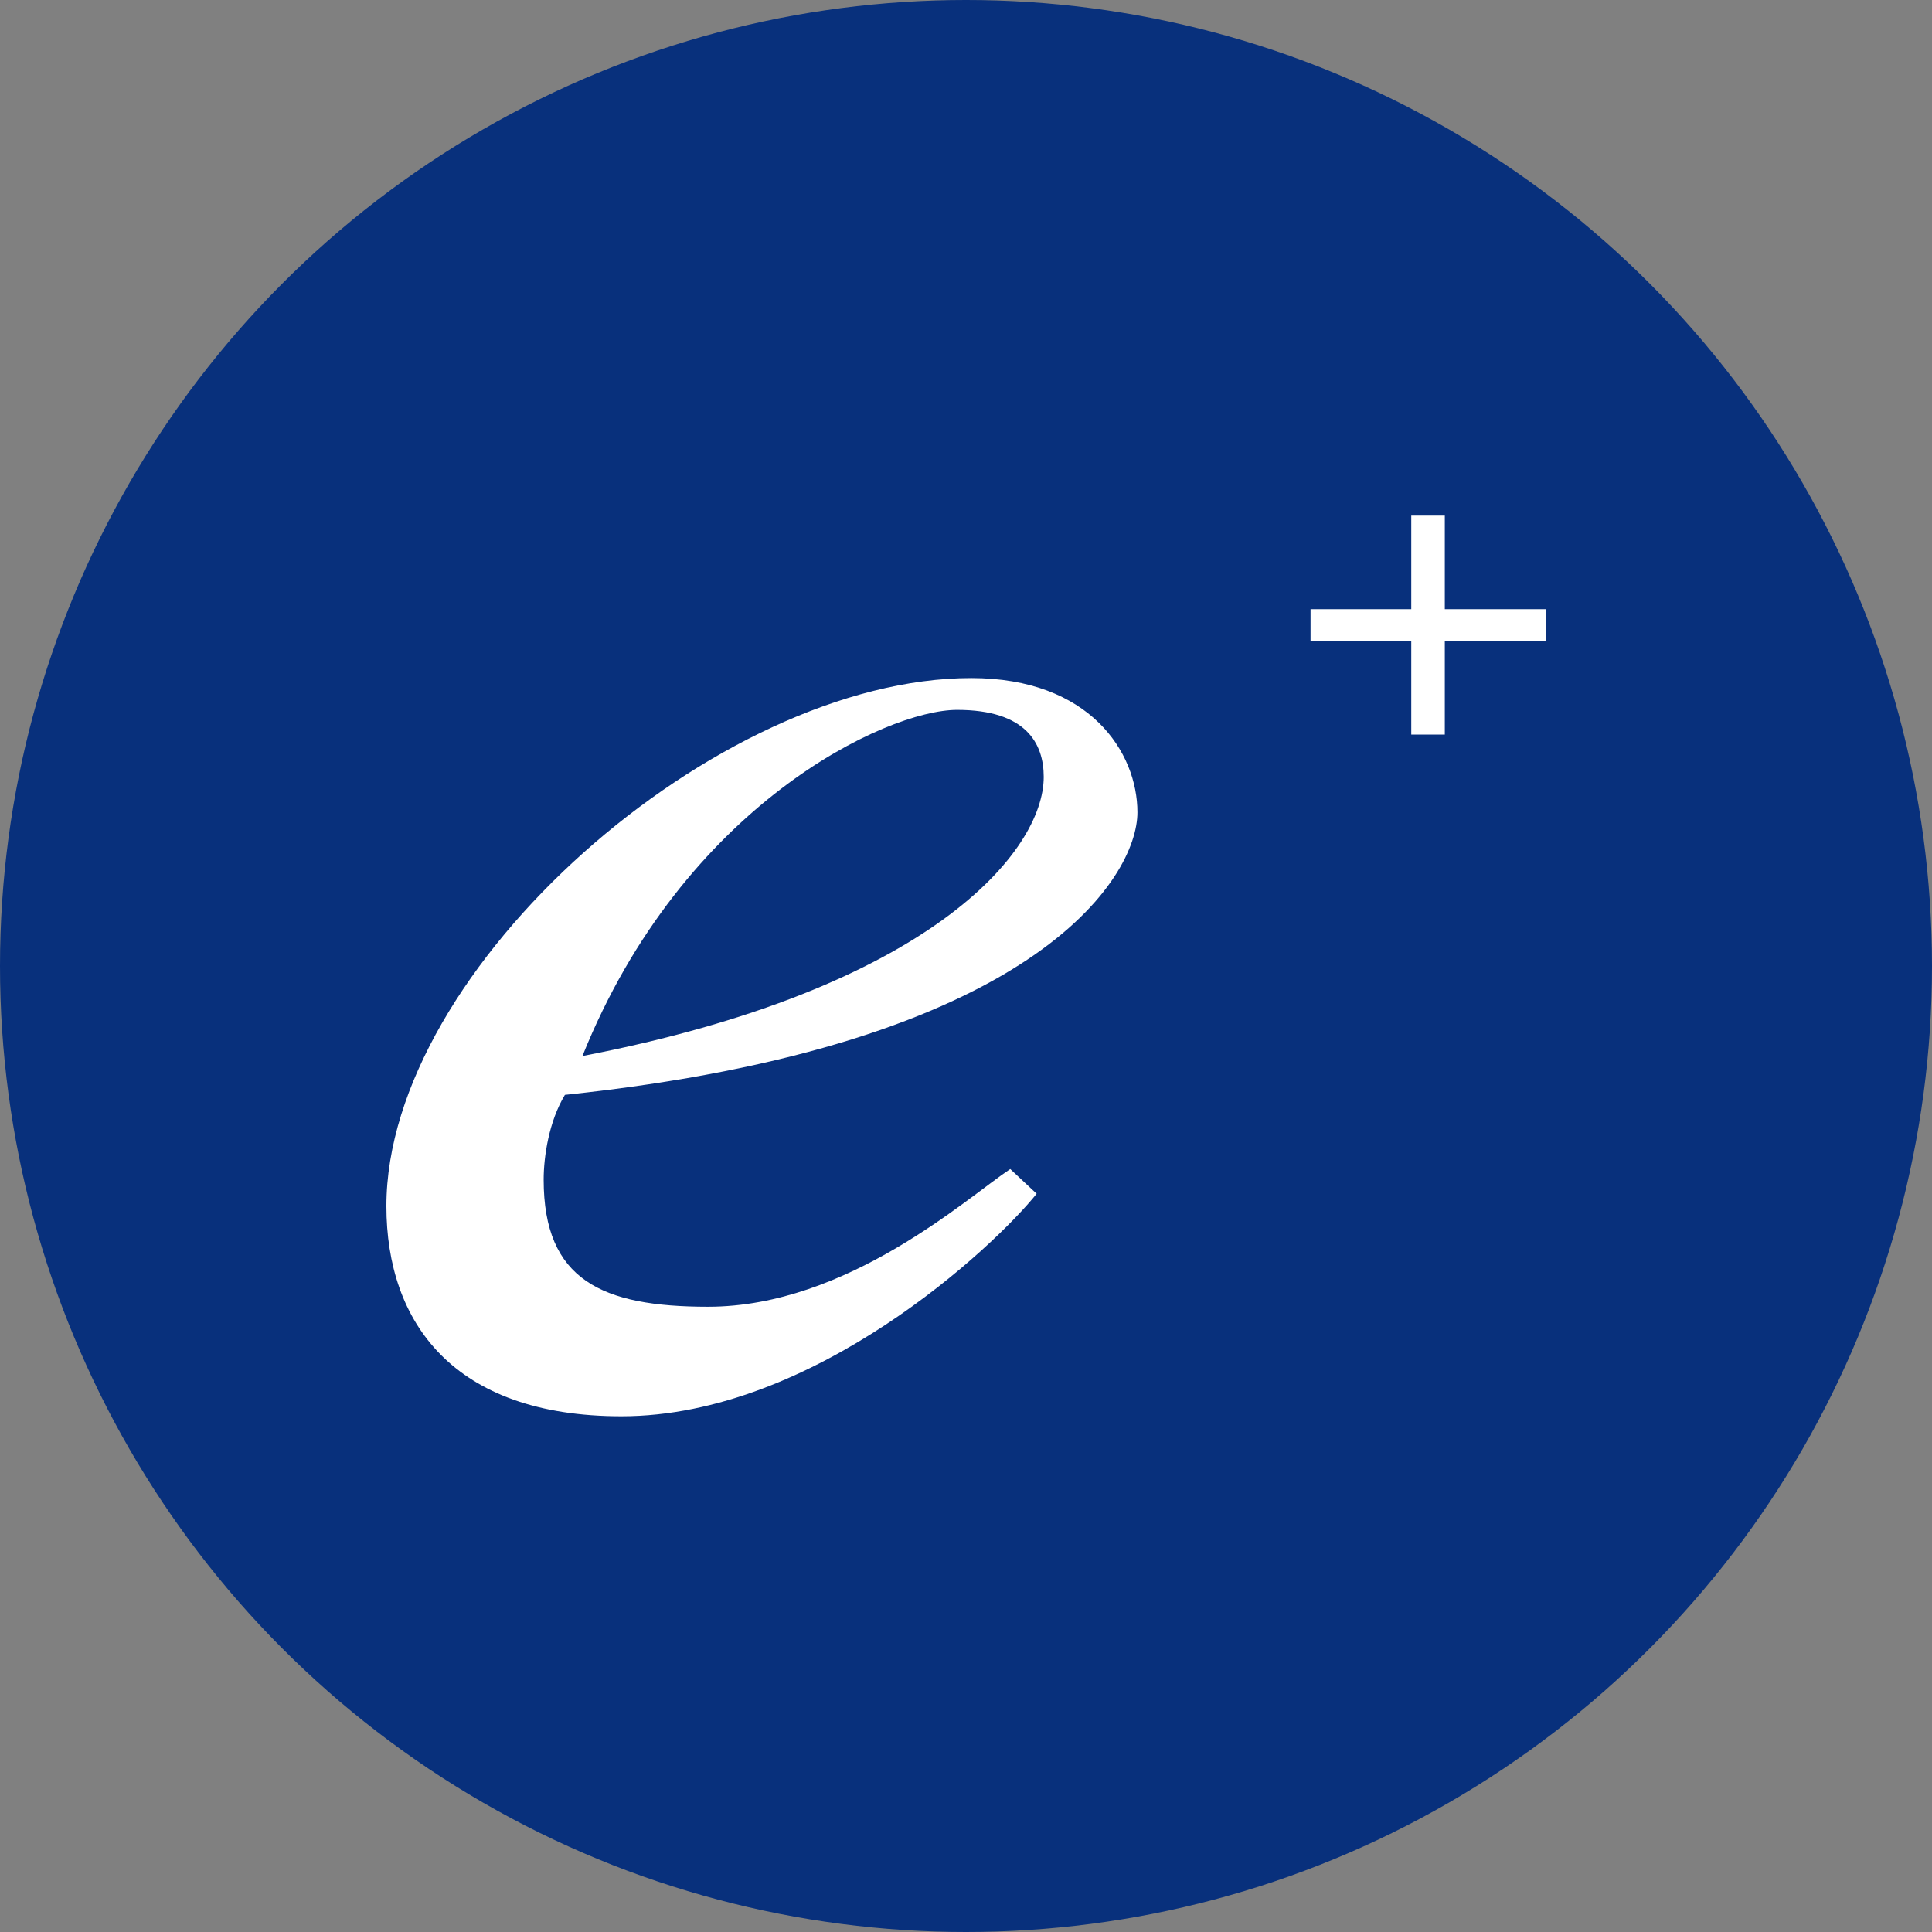
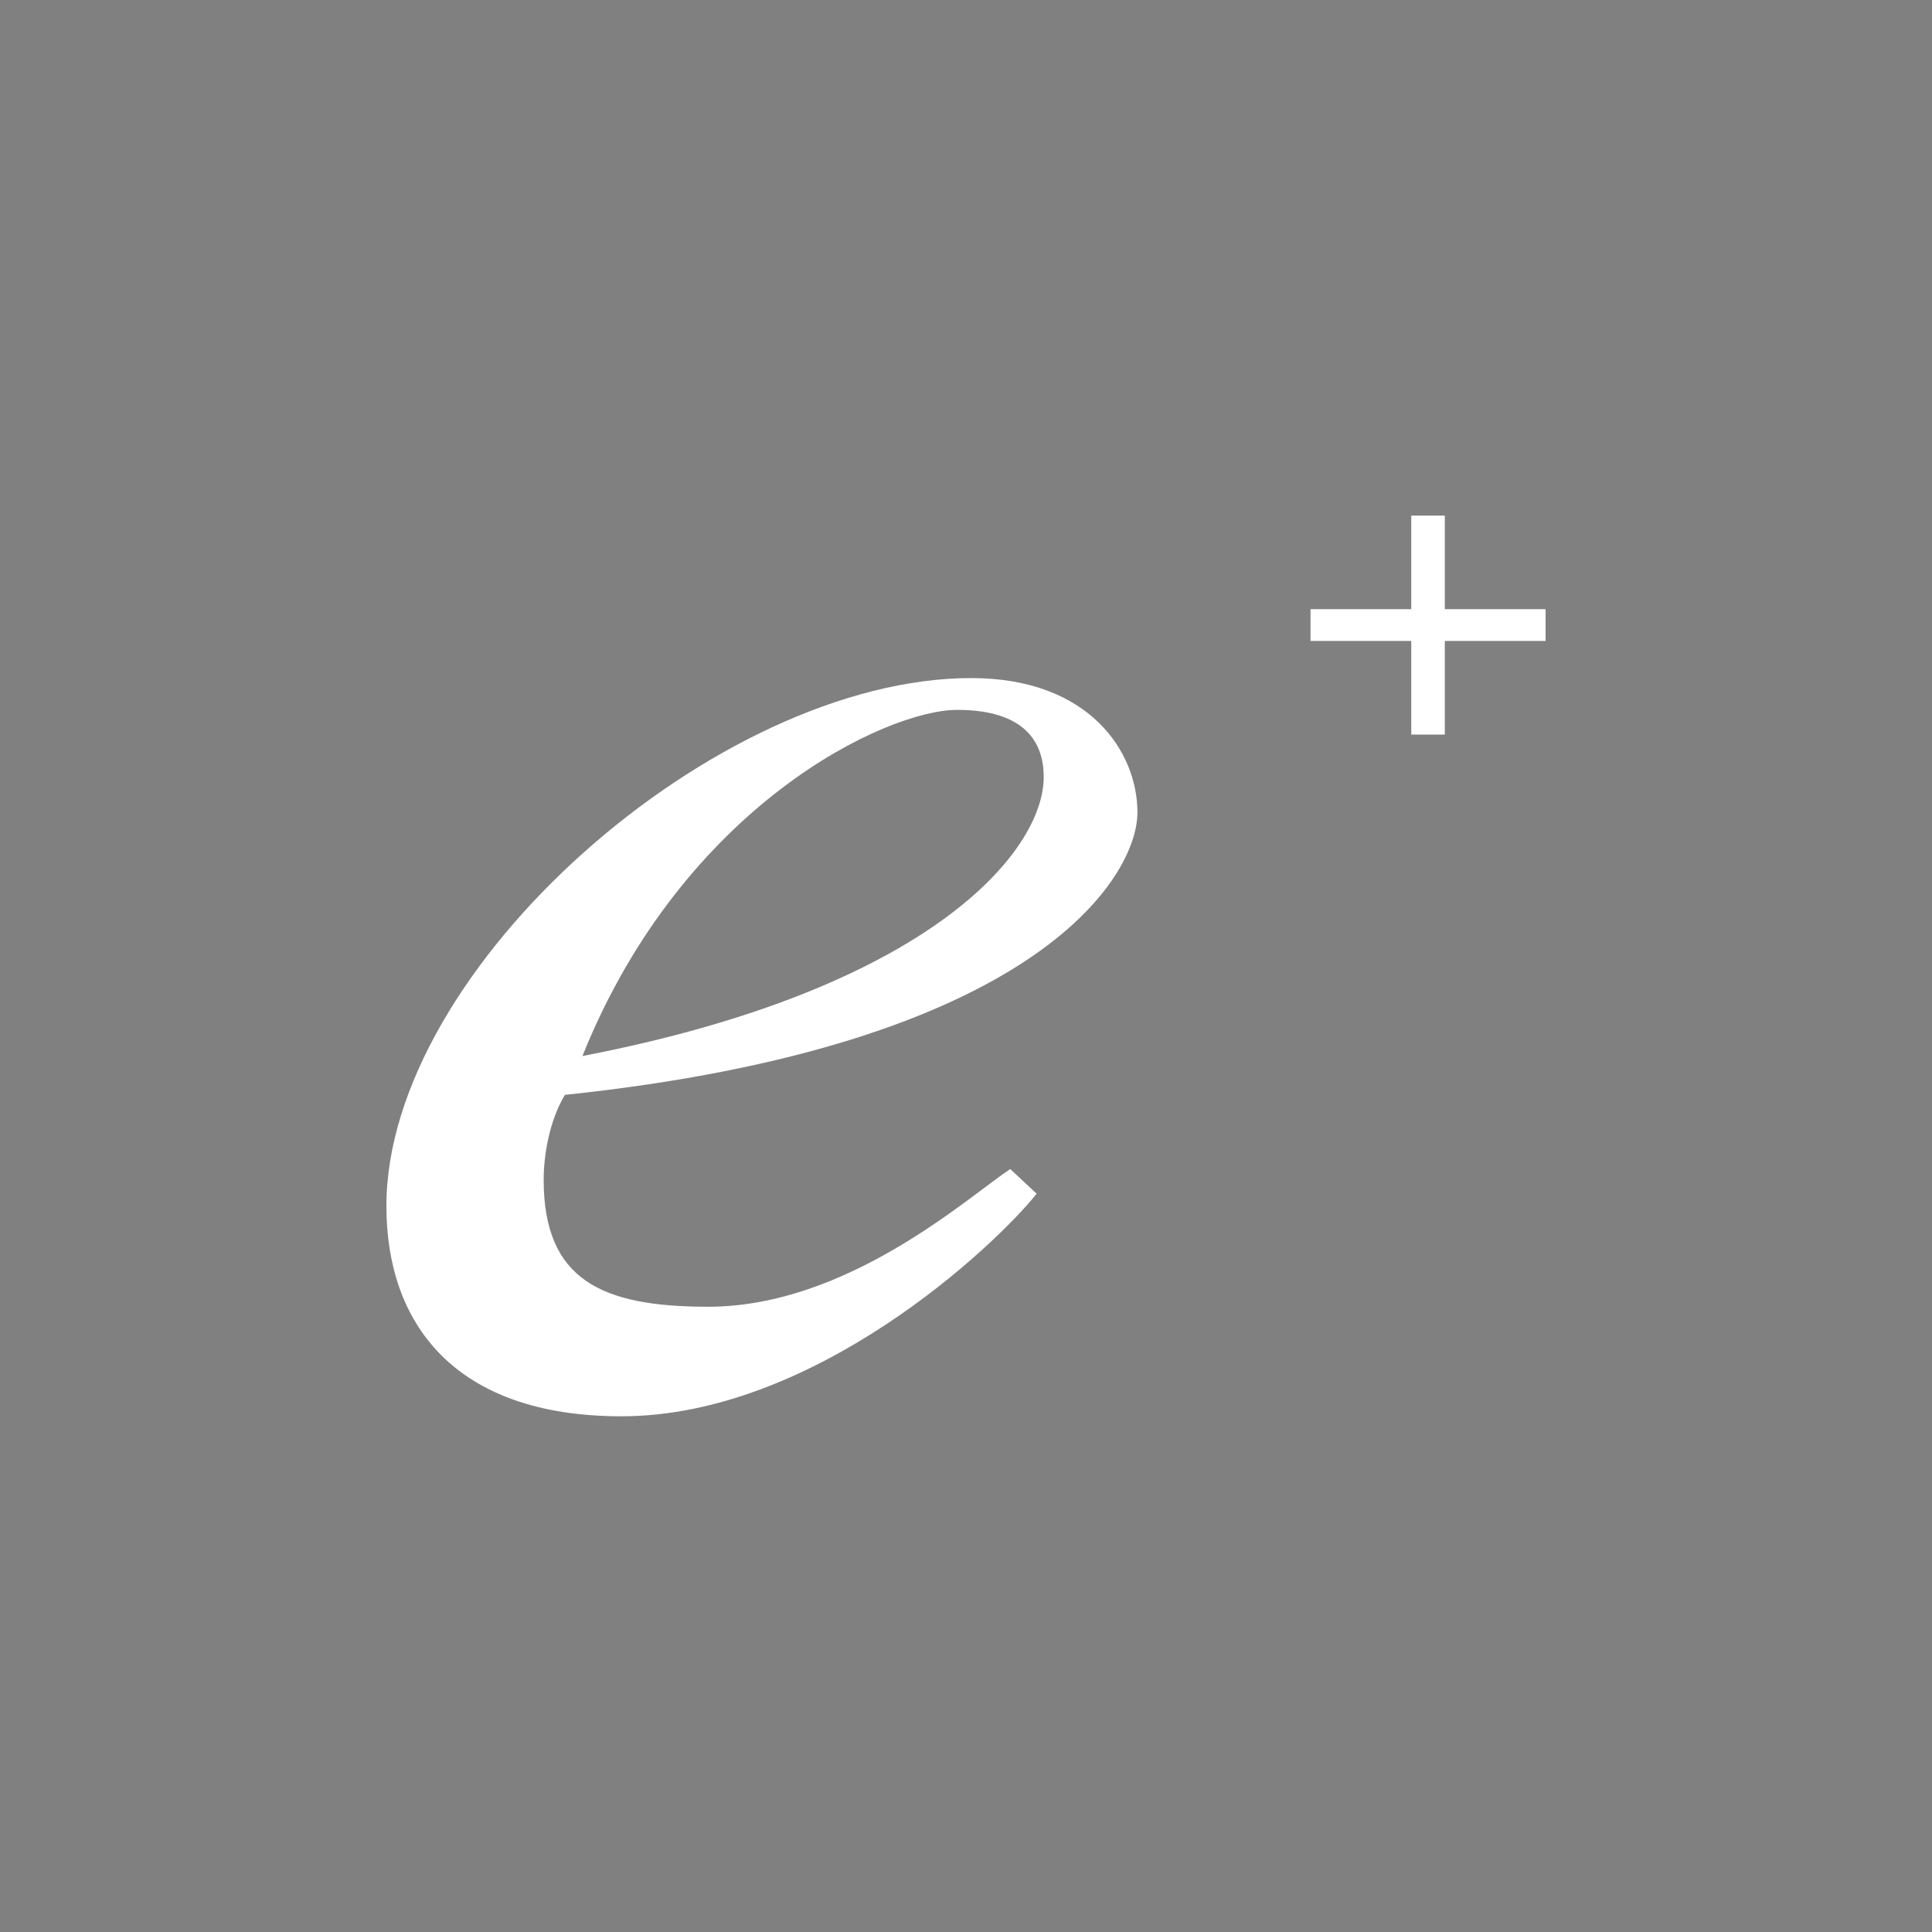
<svg xmlns="http://www.w3.org/2000/svg" id="Layer_1" data-name="Layer 1" viewBox="0 0 300 300" width="300" height="300">
  <rect x="0" y="0" width="300" height="300" fill="#808080" stroke="none" />
  <defs>
    <clipPath id="bz_circular_clip">
      <circle cx="150.0" cy="150.0" r="150.0" />
    </clipPath>
  </defs>
  <g clip-path="url(#bz_circular_clip)">
-     <rect x="-1.5" y="-1.5" width="303" height="303" fill="#08307c" />
    <polygon points="224.35 80.06 224.35 94.59 240 94.59 240 99.53 224.35 99.53 224.35 114.06 219.14 114.06 219.14 99.53 203.5 99.53 203.5 94.59 219.14 94.59 219.14 80.06 224.35 80.06" fill="#fff" fill-rule="evenodd" />
    <path d="M176.62,126.14c0-9.33-7.41-20.85-25.8-20.85-39.51,0-90.82,45-90.82,82,0,18.09,10.43,32.63,36.49,32.63,29.91,0,57.9-26.33,64.48-34.56l-4.1-3.83c-6.6,4.37-25.26,21.38-46.93,21.38-16.46,0-25.52-4.12-25.52-19.74,0-3.57.82-9.06,3.3-13.16C160.7,162.35,176.62,136.28,176.62,126.14Zm-28-15.91c10.7,0,13.45,5.2,13.45,10.41,0,11.53-17.57,32.92-71.63,43.34C106.09,125,137.65,110.23,148.62,110.23Z" fill="#fff" fill-rule="evenodd" />
  </g>
</svg>